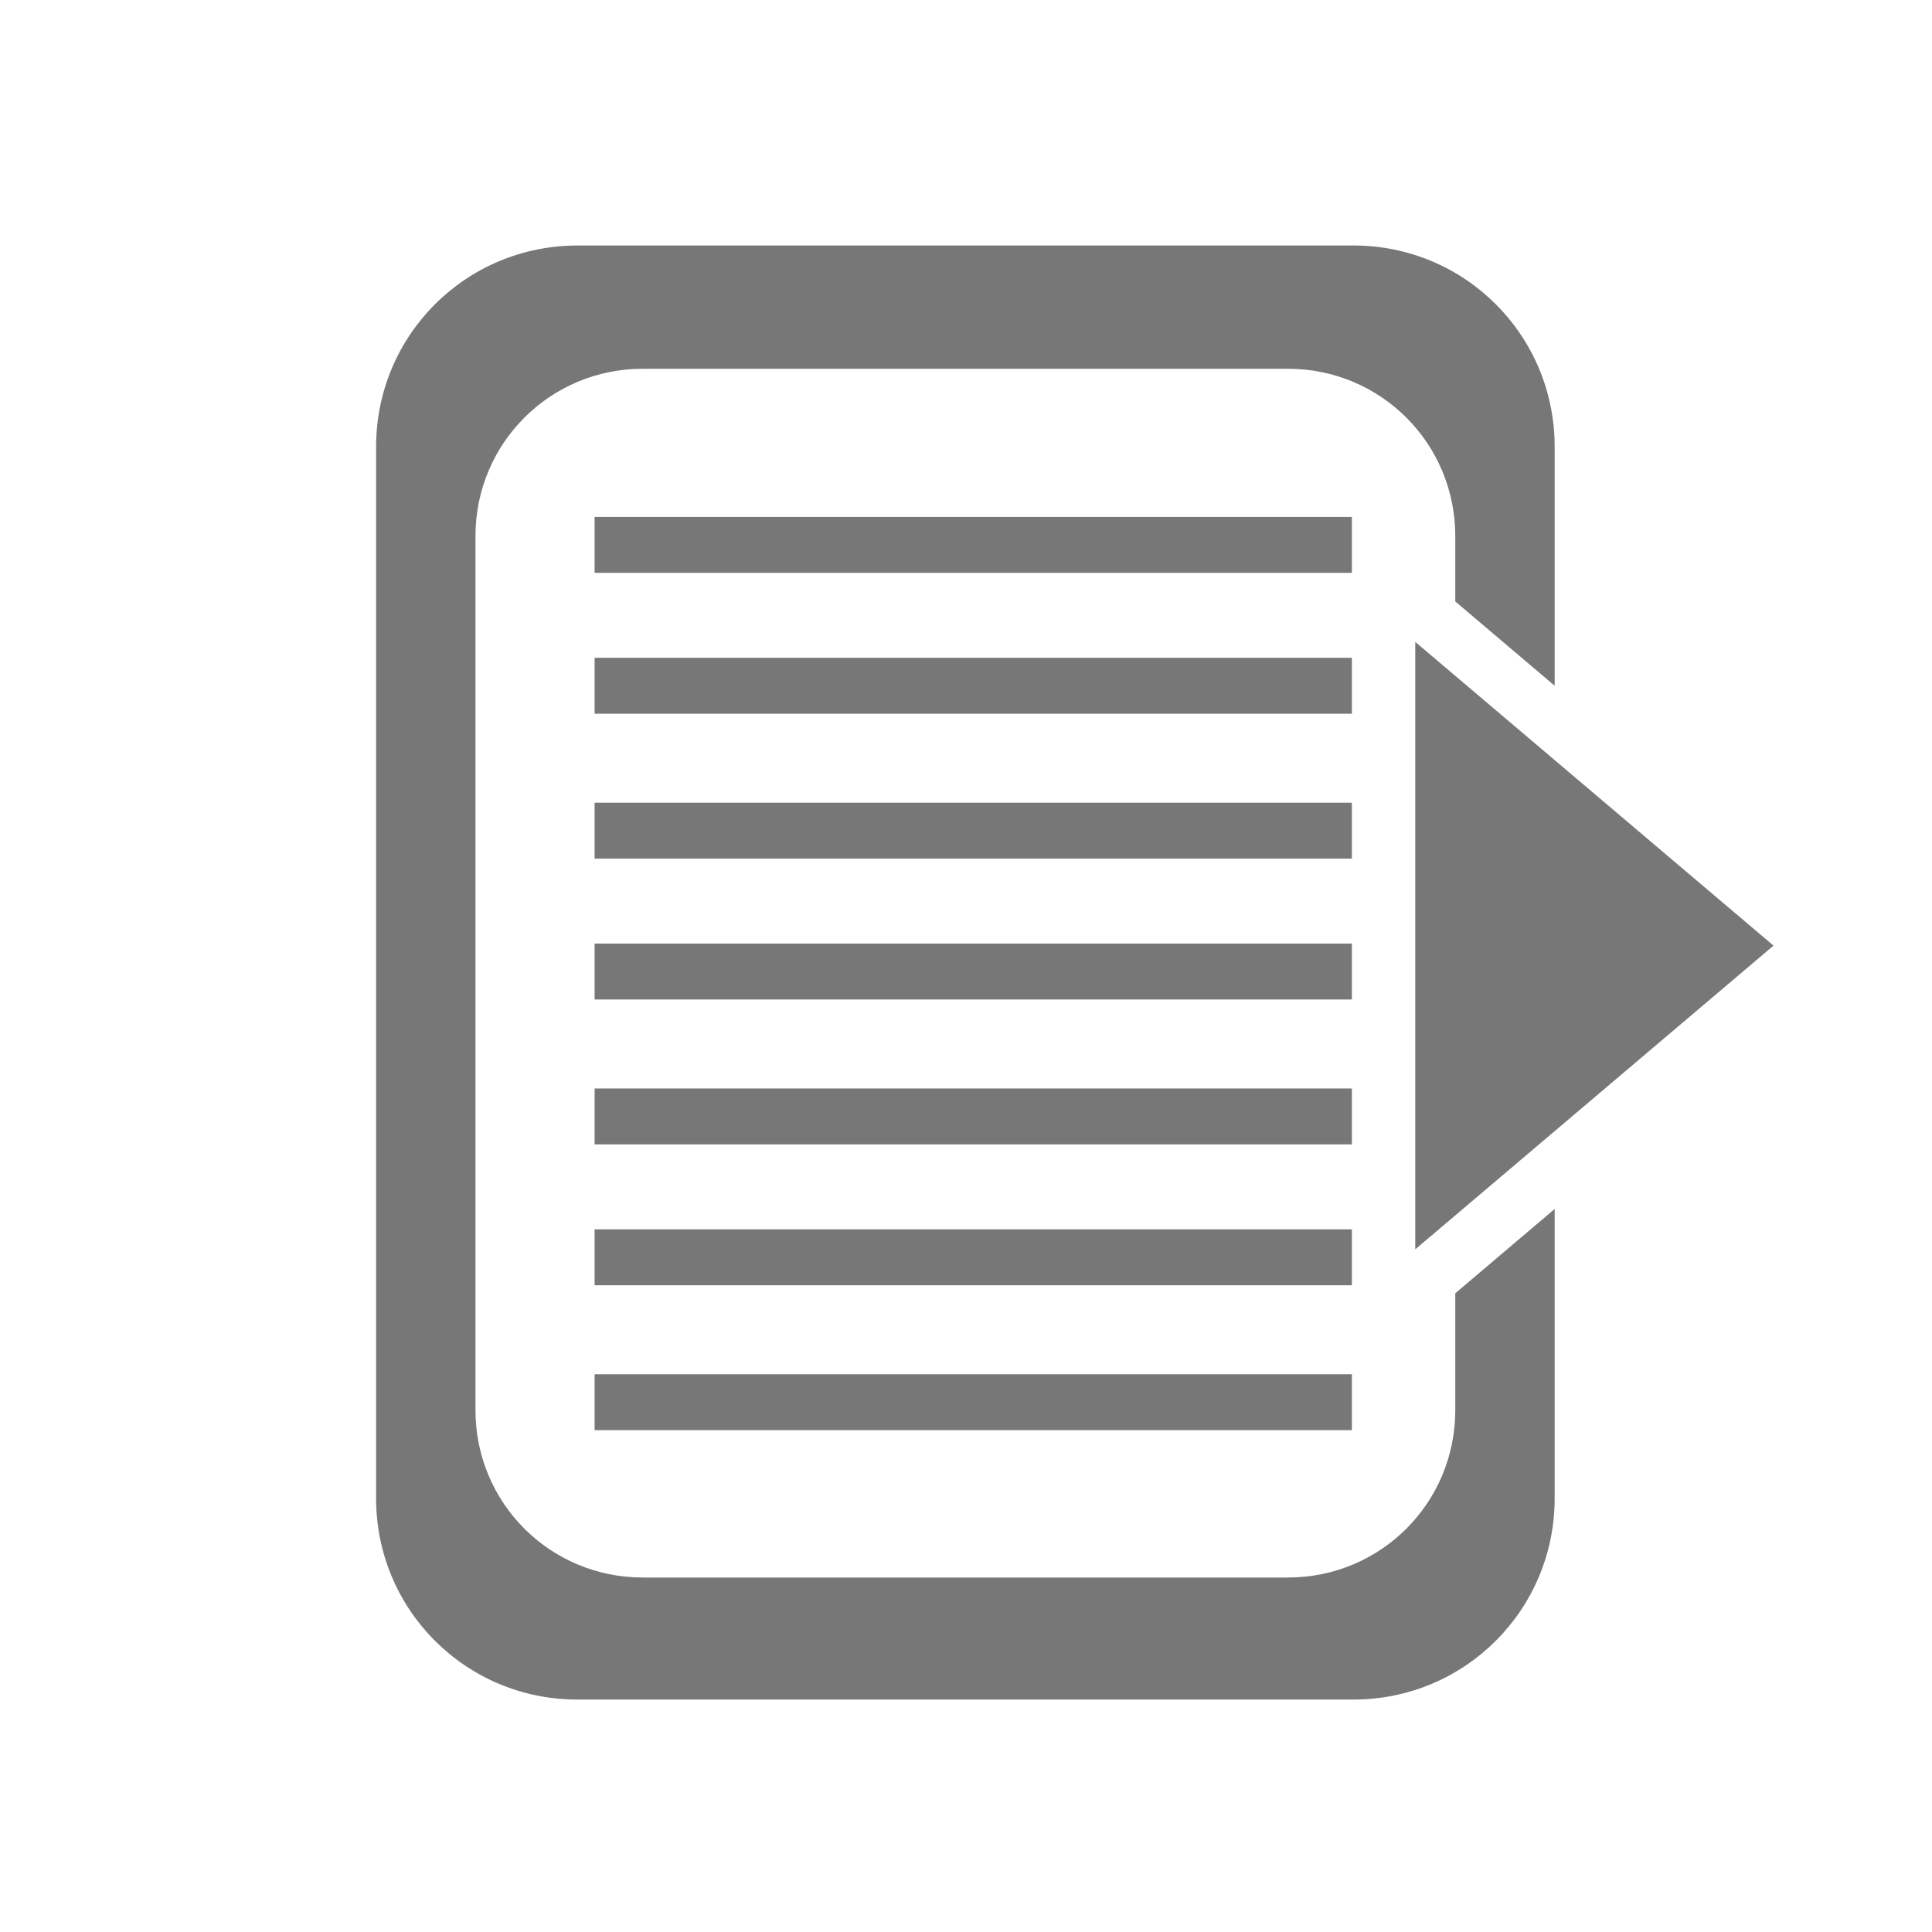
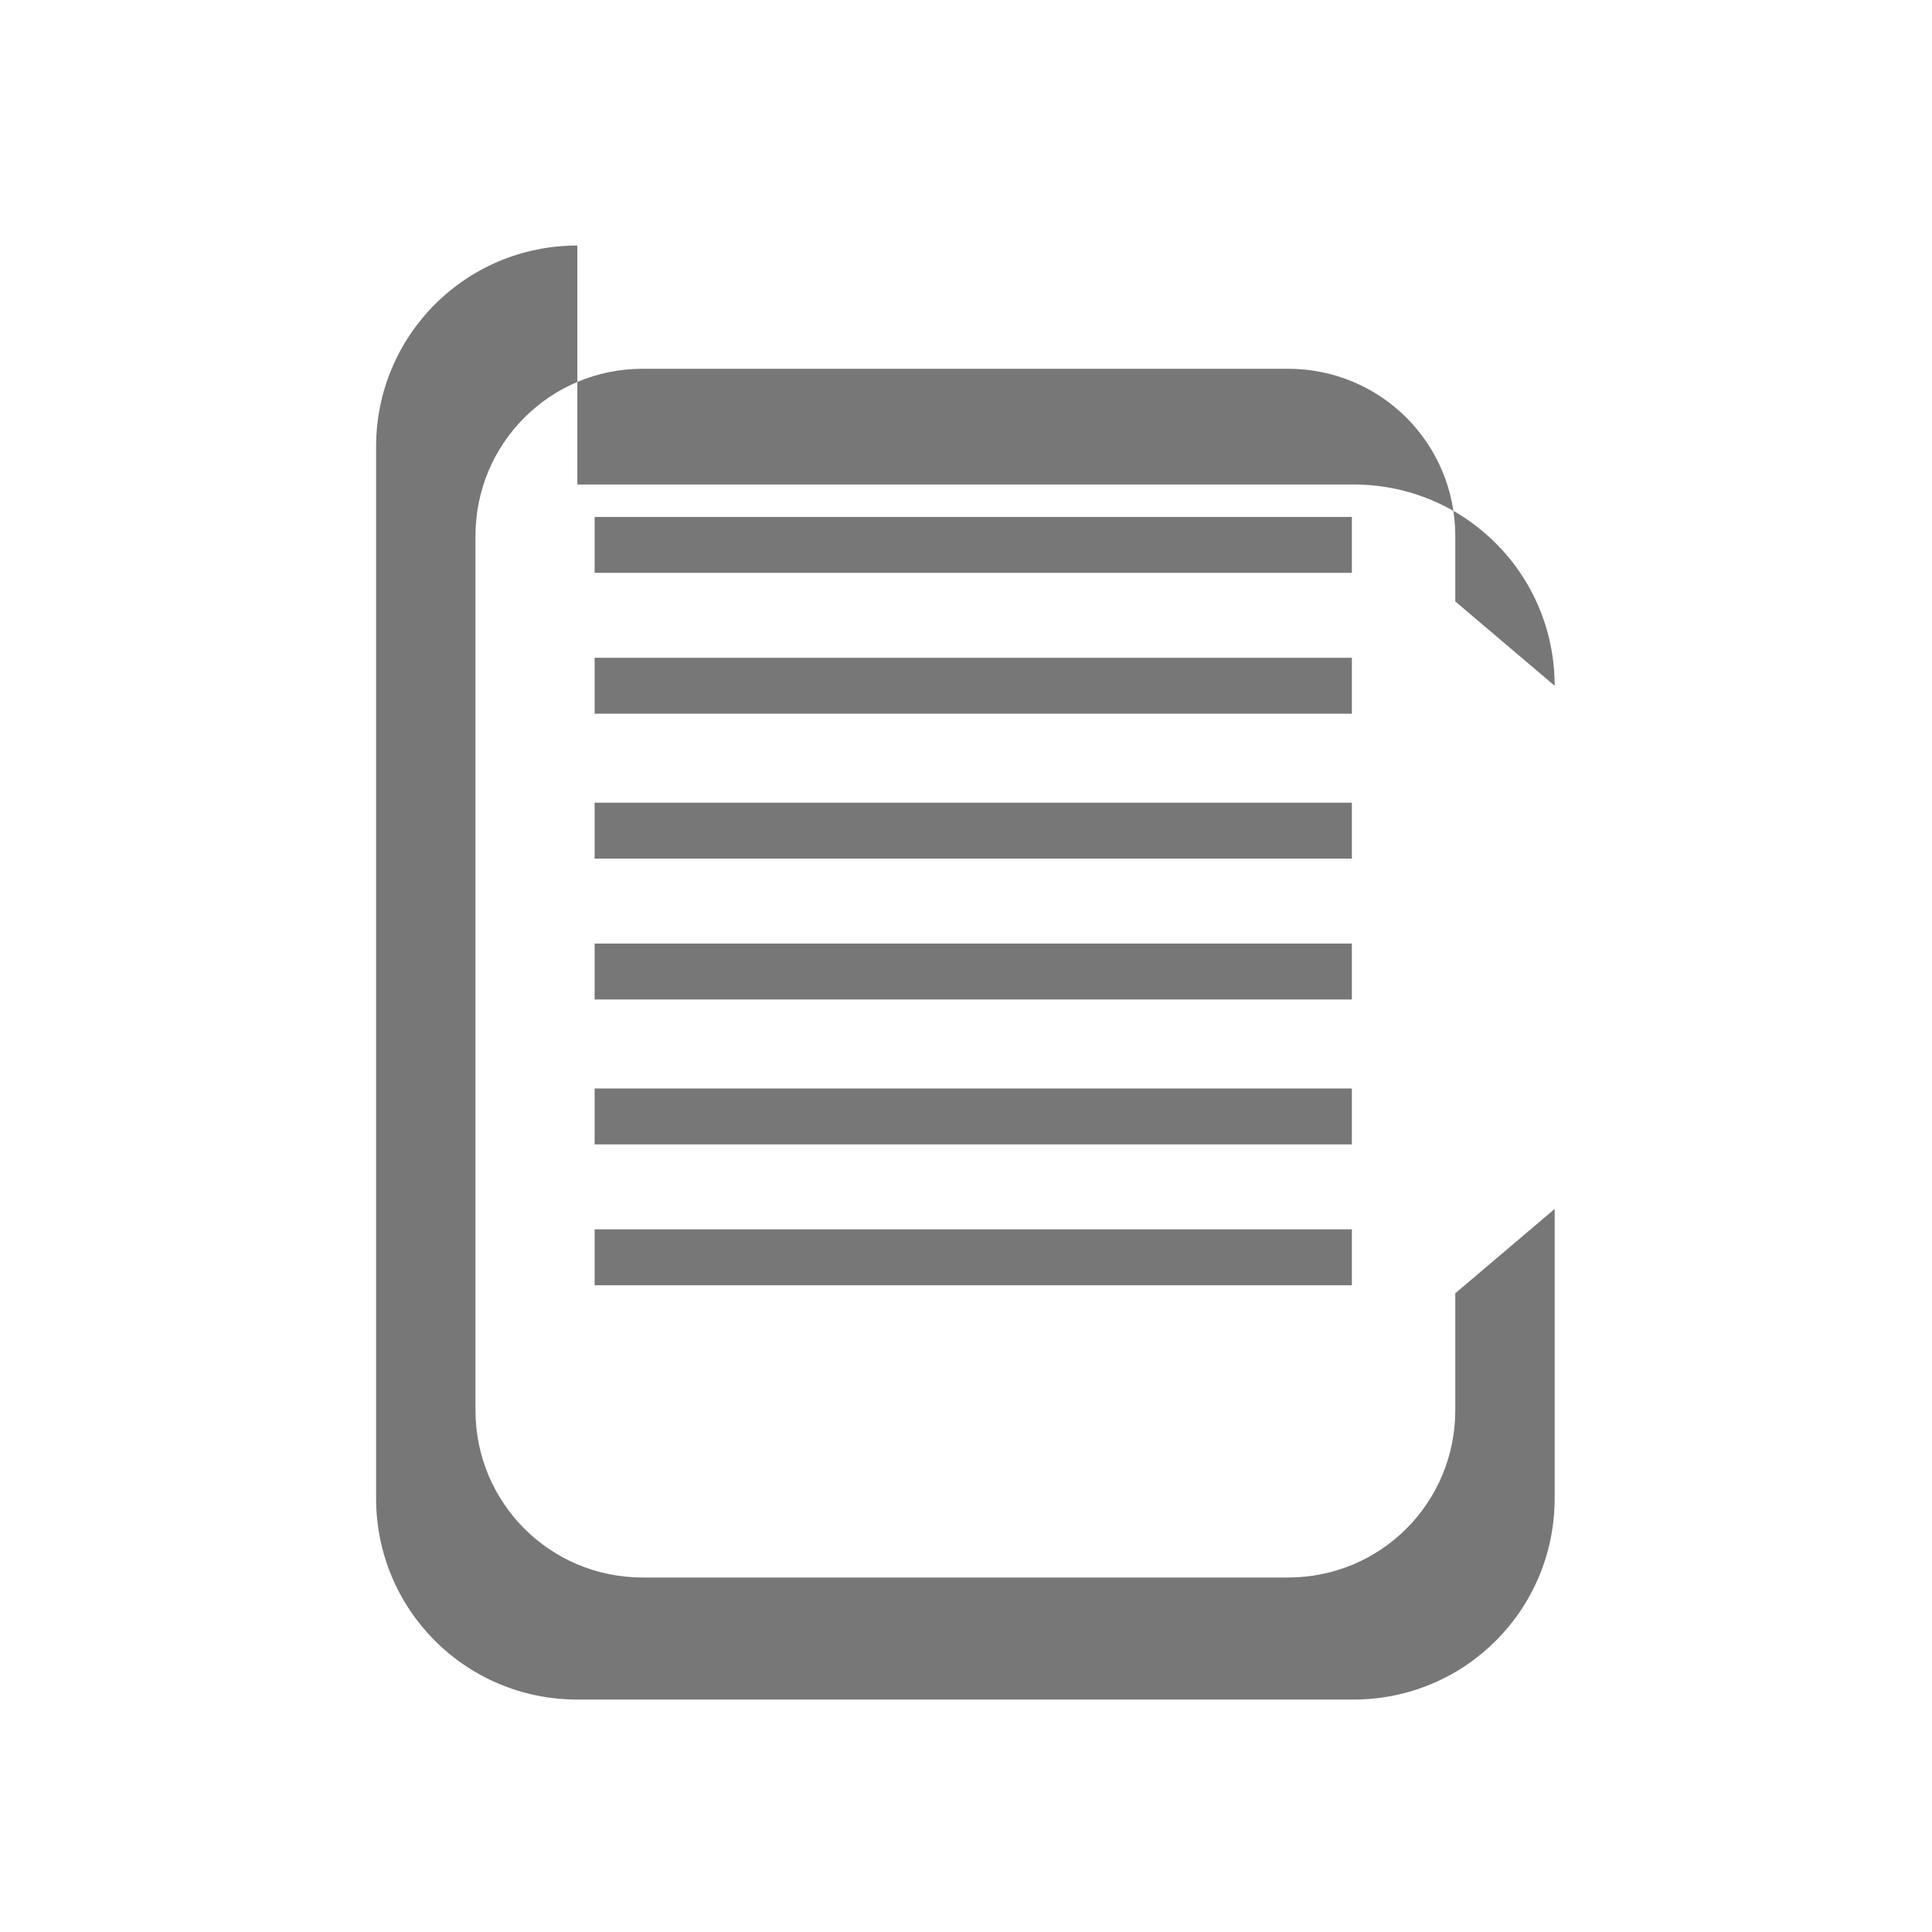
<svg xmlns="http://www.w3.org/2000/svg" id="svg2845" viewBox="0 0 48 48" version="1.1">
  <g id="layer1" transform="translate(0 -1004.4)" fill="#333" fill-opacity=".667">
-     <path id="rect2818" d="m14.344 1010.5c-2.77 0-5 2.23-5 5v26.125c0 2.77 2.23 5 5 5h19.281c2.77 0 5-2.23 5-5v-7.188l-2.469 2.094v2.906c0 2.303-1.853 4.156-4.156 4.156h-16.031c-2.303 0-4.156-1.853-4.156-4.156v-21.719c0-2.303 1.853-4.156 4.156-4.156h16.031c2.303 0 4.156 1.853 4.156 4.156v1.625l2.469 2.094v-5.938c0-2.77-2.23-5-5-5h-19.281z" />
-     <path id="path2823" d="m36.618 22.494-13.069 7.545v-15.091l13.069 7.545z" transform="matrix(.681 0 0 1 19.125 1005.4)" />
+     <path id="rect2818" d="m14.344 1010.5c-2.77 0-5 2.23-5 5v26.125c0 2.77 2.23 5 5 5h19.281c2.77 0 5-2.23 5-5v-7.188l-2.469 2.094v2.906c0 2.303-1.853 4.156-4.156 4.156h-16.031c-2.303 0-4.156-1.853-4.156-4.156v-21.719c0-2.303 1.853-4.156 4.156-4.156h16.031c2.303 0 4.156 1.853 4.156 4.156v1.625l2.469 2.094c0-2.77-2.23-5-5-5h-19.281z" />
    <g id="g3669" transform="translate(0 -.257)">
      <rect id="rect3608" y="1017.5" width="18.814" x="14.773" height="1.389" />
      <rect id="rect3610" y="1021" width="18.814" x="14.773" height="1.389" />
      <rect id="rect3612" y="1024.6" width="18.814" x="14.773" height="1.389" />
      <rect id="rect3614" y="1028.1" width="18.814" x="14.773" height="1.389" />
      <rect id="rect3663" y="1031.7" width="18.814" x="14.773" height="1.389" />
      <rect id="rect3665" y="1035.2" width="18.814" x="14.773" height="1.389" />
-       <rect id="rect3667" y="1038.8" width="18.814" x="14.773" height="1.389" />
    </g>
  </g>
</svg>